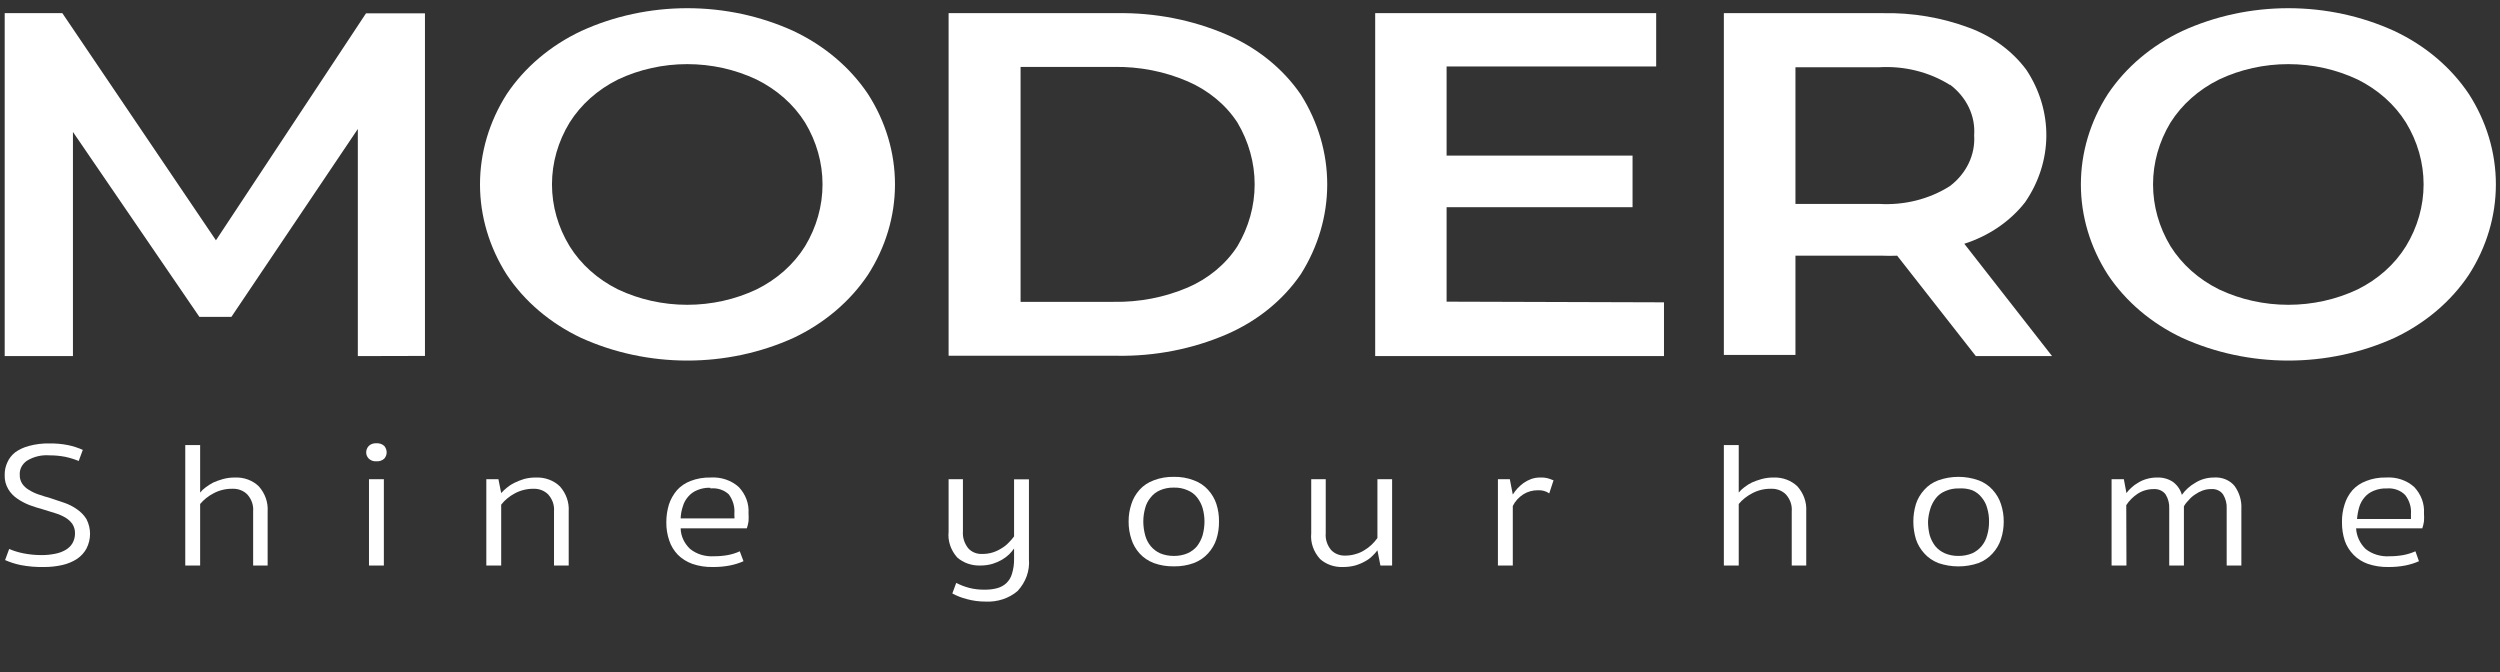
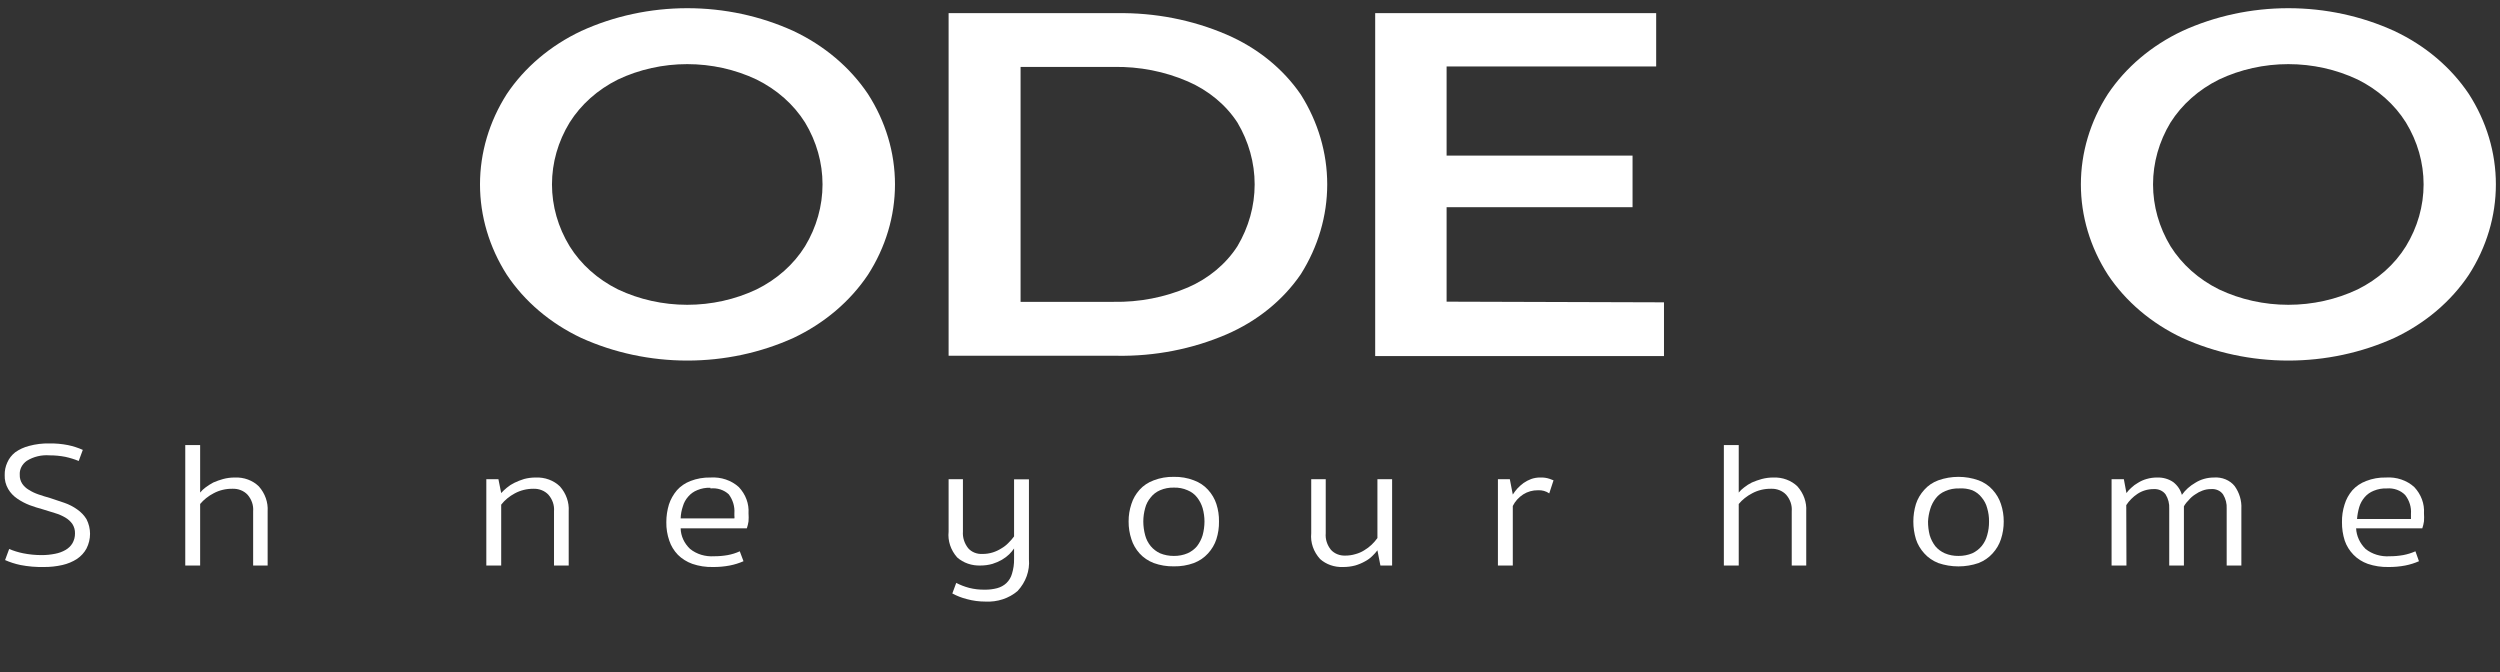
<svg xmlns="http://www.w3.org/2000/svg" width="305" height="82" viewBox="0 0 305 82" fill="none">
  <rect x="0" y="0" width="305" height="82" fill="#333333" stroke="none" />
  <path d="M5.337 69.175C4.385 69.194 3.433 69.113 2.502 68.933C1.85 68.797 1.218 68.594 0.619 68.328L1.118 66.975C1.662 67.205 2.232 67.381 2.819 67.5C3.564 67.649 4.325 67.724 5.088 67.722C5.637 67.723 6.185 67.669 6.721 67.561C7.173 67.477 7.604 67.32 7.992 67.096C8.344 66.895 8.633 66.617 8.831 66.289C9.047 65.915 9.156 65.499 9.149 65.078C9.163 64.676 9.053 64.278 8.831 63.928C8.611 63.614 8.317 63.345 7.969 63.141C7.574 62.911 7.147 62.728 6.699 62.596L5.201 62.132C4.663 61.987 4.133 61.819 3.613 61.627C3.079 61.421 2.577 61.157 2.116 60.84C1.653 60.528 1.273 60.128 1.004 59.669C0.696 59.141 0.547 58.55 0.573 57.954C0.56 57.429 0.668 56.907 0.891 56.42C1.095 55.949 1.422 55.527 1.844 55.189C2.346 54.828 2.924 54.56 3.545 54.402C4.346 54.184 5.181 54.082 6.018 54.099C6.781 54.087 7.542 54.155 8.287 54.301C8.916 54.432 9.525 54.628 10.102 54.886L9.603 56.239C9.077 56.025 8.53 55.856 7.969 55.734C7.343 55.612 6.704 55.551 6.063 55.553C5.074 55.474 4.085 55.71 3.273 56.218C2.984 56.421 2.754 56.683 2.604 56.981C2.454 57.28 2.387 57.607 2.411 57.934C2.396 58.308 2.498 58.678 2.706 59.004C2.903 59.303 3.174 59.559 3.5 59.75C3.865 59.982 4.261 60.172 4.68 60.315C5.133 60.477 5.61 60.618 6.109 60.759L7.856 61.345C8.421 61.541 8.949 61.813 9.421 62.152C9.887 62.475 10.273 62.881 10.555 63.343C10.839 63.904 10.986 64.513 10.986 65.129C10.986 65.744 10.839 66.353 10.555 66.915C10.288 67.414 9.892 67.85 9.398 68.186C8.86 68.534 8.251 68.788 7.606 68.933C6.865 69.1 6.102 69.182 5.337 69.175Z" fill="white" />
  <path d="M24.417 68.993H22.602V54.301H24.417V60.093C24.605 59.861 24.826 59.65 25.075 59.468C25.373 59.243 25.692 59.041 26.028 58.862C26.415 58.694 26.817 58.552 27.23 58.438C27.686 58.316 28.16 58.255 28.637 58.257C29.188 58.231 29.74 58.315 30.25 58.504C30.761 58.693 31.217 58.98 31.586 59.347C32.343 60.207 32.721 61.283 32.652 62.374V68.993H30.883V62.374C30.943 61.65 30.701 60.931 30.202 60.356C29.977 60.114 29.691 59.923 29.368 59.797C29.045 59.671 28.694 59.613 28.342 59.629C27.543 59.62 26.758 59.809 26.073 60.174C25.426 60.507 24.863 60.953 24.417 61.486V68.993Z" fill="white" />
-   <path d="M44.676 55.189C44.673 54.902 44.786 54.623 44.994 54.402C45.111 54.289 45.255 54.201 45.416 54.145C45.578 54.089 45.751 54.066 45.924 54.079C46.1 54.066 46.276 54.089 46.441 54.144C46.606 54.2 46.755 54.288 46.877 54.402C47.068 54.629 47.172 54.905 47.172 55.189C47.175 55.467 47.071 55.738 46.877 55.956C46.755 56.07 46.606 56.158 46.441 56.214C46.276 56.27 46.1 56.292 45.924 56.279C45.751 56.292 45.578 56.27 45.416 56.214C45.255 56.157 45.111 56.07 44.994 55.956C44.784 55.745 44.671 55.471 44.676 55.189ZM46.831 68.994H45.016V58.459H46.831V68.994Z" fill="white" />
  <path d="M61.146 68.993H59.331V58.459H60.806L61.146 60.154C61.354 59.923 61.582 59.708 61.827 59.508C62.105 59.27 62.418 59.066 62.757 58.903C63.136 58.72 63.53 58.565 63.937 58.438C64.4 58.315 64.882 58.253 65.366 58.257C65.918 58.234 66.468 58.319 66.978 58.508C67.488 58.696 67.945 58.983 68.315 59.347C69.072 60.207 69.451 61.283 69.382 62.374V68.993H67.589V62.374C67.65 61.65 67.407 60.931 66.909 60.356C66.686 60.117 66.404 59.928 66.085 59.801C65.767 59.675 65.42 59.617 65.071 59.629C64.271 59.628 63.486 59.823 62.803 60.194C62.148 60.542 61.583 61.01 61.146 61.567V68.993Z" fill="white" />
  <path d="M83.039 64.453C83.058 65.392 83.471 66.292 84.196 66.975C84.591 67.291 85.055 67.532 85.557 67.685C86.06 67.837 86.593 67.898 87.123 67.863C87.678 67.865 88.233 67.818 88.779 67.722C89.292 67.629 89.788 67.473 90.253 67.258L90.707 68.469C90.173 68.704 89.61 68.88 89.028 68.993C88.357 69.12 87.672 69.181 86.986 69.175C86.127 69.197 85.271 69.066 84.468 68.792C83.79 68.548 83.184 68.168 82.699 67.682C82.219 67.181 81.864 66.597 81.655 65.966C81.401 65.234 81.279 64.472 81.292 63.706C81.29 62.977 81.397 62.251 81.61 61.546C81.814 60.92 82.145 60.332 82.585 59.811C83.022 59.317 83.592 58.928 84.241 58.681C85.006 58.383 85.835 58.239 86.669 58.257C87.308 58.214 87.951 58.296 88.551 58.499C89.15 58.701 89.693 59.018 90.14 59.427C90.975 60.318 91.396 61.458 91.32 62.616C91.344 62.945 91.344 63.276 91.32 63.605C91.278 63.892 91.21 64.176 91.115 64.453H83.039ZM86.669 59.508C86.121 59.486 85.576 59.583 85.081 59.791C84.641 59.965 84.259 60.236 83.969 60.578C83.657 60.928 83.432 61.334 83.311 61.769C83.147 62.247 83.056 62.742 83.039 63.242H89.595C89.616 63.142 89.616 63.039 89.595 62.939V62.616C89.655 61.804 89.416 60.996 88.915 60.315C88.631 60.045 88.28 59.839 87.89 59.712C87.499 59.586 87.081 59.544 86.669 59.589V59.508Z" fill="white" />
  <path d="M123.716 66.915C123.544 67.166 123.346 67.402 123.126 67.621C122.862 67.874 122.565 68.098 122.241 68.287C121.879 68.495 121.491 68.665 121.084 68.792C120.615 68.925 120.125 68.993 119.632 68.993C119.105 69.014 118.578 68.936 118.086 68.766C117.594 68.596 117.147 68.337 116.774 68.005C115.985 67.113 115.611 65.986 115.73 64.856V58.459H117.477V64.856C117.427 65.573 117.651 66.285 118.112 66.874C118.316 67.111 118.582 67.299 118.887 67.422C119.191 67.545 119.525 67.6 119.859 67.581C120.284 67.585 120.706 67.523 121.107 67.399C121.479 67.283 121.83 67.12 122.151 66.915C122.473 66.732 122.764 66.508 123.013 66.249C123.273 65.999 123.509 65.729 123.716 65.442V58.479H125.531V68.227C125.649 69.629 125.153 71.017 124.147 72.102C123.628 72.546 123.012 72.891 122.337 73.113C121.661 73.335 120.941 73.431 120.222 73.393C119.453 73.394 118.688 73.292 117.954 73.091C117.332 72.933 116.737 72.702 116.184 72.404L116.66 71.113C117.153 71.37 117.678 71.573 118.226 71.718C118.845 71.876 119.487 71.951 120.131 71.94C120.646 71.948 121.158 71.886 121.651 71.758C122.085 71.642 122.476 71.426 122.786 71.133C123.118 70.807 123.353 70.411 123.466 69.983C123.643 69.404 123.727 68.806 123.716 68.207V66.915Z" fill="white" />
  <path d="M137.691 63.625C137.684 62.901 137.799 62.18 138.031 61.486C138.229 60.854 138.569 60.263 139.029 59.75C139.485 59.243 140.078 58.847 140.754 58.6C141.526 58.303 142.362 58.158 143.204 58.176C144.045 58.157 144.882 58.301 145.654 58.6C146.329 58.847 146.923 59.243 147.378 59.75C147.846 60.262 148.193 60.852 148.399 61.486C148.623 62.181 148.73 62.902 148.717 63.625C148.73 64.355 148.623 65.083 148.399 65.785C148.193 66.418 147.846 67.009 147.378 67.52C146.918 68.029 146.327 68.43 145.654 68.691C144.877 68.973 144.043 69.111 143.204 69.095C142.365 69.109 141.531 68.971 140.754 68.691C140.081 68.43 139.489 68.029 139.029 67.52C138.569 67.007 138.229 66.417 138.031 65.785C137.799 65.084 137.685 64.356 137.691 63.625ZM139.483 63.625C139.486 64.189 139.562 64.752 139.71 65.3C139.834 65.781 140.065 66.234 140.391 66.632C140.691 66.993 141.079 67.29 141.525 67.5C142.051 67.717 142.624 67.828 143.204 67.823C143.784 67.833 144.359 67.722 144.883 67.5C145.34 67.296 145.736 66.999 146.04 66.632C146.347 66.225 146.577 65.775 146.72 65.3C146.868 64.752 146.944 64.189 146.947 63.625C146.946 63.074 146.87 62.525 146.72 61.99C146.582 61.521 146.351 61.077 146.04 60.679C145.749 60.301 145.349 60.002 144.883 59.811C144.362 59.58 143.785 59.469 143.204 59.488C142.623 59.473 142.047 59.584 141.525 59.811C141.069 60.008 140.678 60.307 140.391 60.679C140.061 61.068 139.829 61.515 139.71 61.99C139.561 62.525 139.484 63.074 139.483 63.625Z" fill="white" />
  <path d="M168.046 58.459H169.838V68.993H168.409L168.046 67.137C167.864 67.381 167.659 67.611 167.433 67.823C167.172 68.087 166.866 68.311 166.526 68.489C166.15 68.701 165.746 68.87 165.323 68.993C164.837 69.119 164.332 69.18 163.826 69.175C163.314 69.193 162.804 69.116 162.328 68.949C161.851 68.782 161.419 68.53 161.058 68.207C160.248 67.323 159.858 66.194 159.969 65.058V58.459H161.739V65.058C161.677 65.776 161.902 66.491 162.374 67.076C162.583 67.307 162.85 67.492 163.153 67.614C163.456 67.737 163.788 67.794 164.121 67.783C164.545 67.785 164.967 67.723 165.368 67.601C165.75 67.5 166.111 67.343 166.435 67.137C166.767 66.942 167.072 66.711 167.342 66.451C167.603 66.201 167.838 65.93 168.046 65.643V58.459Z" fill="white" />
  <path d="M184.561 60.336C184.727 60.073 184.916 59.823 185.128 59.589C185.355 59.347 185.605 59.124 185.877 58.923C186.162 58.726 186.475 58.563 186.807 58.438C187.168 58.311 187.554 58.249 187.942 58.257C188.321 58.243 188.699 58.298 189.053 58.418L189.53 58.6L189.008 60.194C188.623 59.922 188.138 59.785 187.647 59.811C186.996 59.801 186.36 59.978 185.832 60.315C185.275 60.678 184.837 61.166 184.561 61.728V68.993H182.746V58.459H184.198L184.561 60.336Z" fill="white" />
  <path d="M212.125 68.993H210.311V54.301H212.125V60.093C212.314 59.861 212.535 59.65 212.783 59.468C213.074 59.234 213.394 59.031 213.736 58.862C214.124 58.694 214.526 58.552 214.939 58.438C215.395 58.316 215.869 58.255 216.345 58.257C216.897 58.234 217.447 58.319 217.957 58.508C218.467 58.696 218.924 58.983 219.294 59.347C220.051 60.207 220.43 61.283 220.361 62.374V68.993H218.591V62.374C218.652 61.65 218.409 60.931 217.911 60.356C217.685 60.114 217.4 59.923 217.077 59.797C216.754 59.671 216.403 59.613 216.05 59.629C215.252 59.62 214.467 59.809 213.782 60.174C213.135 60.507 212.571 60.953 212.125 61.486V68.993Z" fill="white" />
  <path d="M233.428 63.625C233.426 62.903 233.533 62.183 233.746 61.486C233.951 60.852 234.299 60.262 234.767 59.75C235.213 59.243 235.799 58.846 236.468 58.6C238.048 58.035 239.812 58.035 241.391 58.6C242.057 58.852 242.642 59.247 243.093 59.75C243.561 60.262 243.908 60.852 244.114 61.486C244.346 62.18 244.46 62.901 244.454 63.625C244.46 64.356 244.345 65.084 244.114 65.785C243.908 66.418 243.561 67.009 243.093 67.52C242.639 68.026 242.056 68.428 241.391 68.691C239.808 69.237 238.052 69.237 236.468 68.691C235.804 68.428 235.22 68.026 234.767 67.52C234.299 67.009 233.951 66.418 233.746 65.785C233.533 65.081 233.426 64.354 233.428 63.625ZM235.22 63.625C235.216 64.189 235.285 64.751 235.425 65.3C235.568 65.775 235.798 66.225 236.105 66.632C236.409 66.999 236.805 67.296 237.262 67.5C237.786 67.722 238.361 67.833 238.941 67.823C239.521 67.828 240.094 67.717 240.62 67.5C241.066 67.29 241.454 66.993 241.754 66.632C242.08 66.234 242.311 65.781 242.435 65.3C242.594 64.753 242.67 64.19 242.662 63.625C242.67 63.074 242.594 62.524 242.435 61.99C242.316 61.515 242.084 61.068 241.754 60.679C241.467 60.307 241.076 60.008 240.62 59.811C240.109 59.628 239.558 59.552 239.009 59.589C238.428 59.57 237.851 59.681 237.33 59.912C236.863 60.102 236.463 60.403 236.173 60.78C235.862 61.178 235.631 61.622 235.493 62.091C235.337 62.592 235.246 63.106 235.22 63.625Z" fill="white" />
  <path d="M259.427 68.993H257.612V58.459H259.109L259.427 60.154C259.596 59.92 259.794 59.703 260.017 59.508C260.258 59.275 260.533 59.072 260.834 58.903C261.152 58.7 261.504 58.544 261.877 58.438C262.294 58.315 262.731 58.253 263.17 58.257C263.883 58.232 264.582 58.432 265.144 58.822C265.665 59.231 266.03 59.774 266.188 60.376C266.605 59.785 267.163 59.282 267.821 58.903C268.484 58.483 269.277 58.258 270.09 58.257C270.579 58.219 271.072 58.296 271.517 58.48C271.963 58.664 272.347 58.949 272.631 59.306C273.212 60.126 273.496 61.083 273.447 62.051V68.993H271.655V62.051C271.69 61.455 271.541 60.862 271.224 60.336C271.073 60.108 270.851 59.924 270.586 59.806C270.32 59.688 270.022 59.641 269.727 59.669C269.376 59.667 269.029 59.729 268.706 59.851C268.387 59.966 268.089 60.123 267.821 60.315C267.526 60.5 267.266 60.725 267.05 60.981C266.805 61.217 266.599 61.482 266.437 61.769V68.993H264.645V62.051C264.68 61.455 264.531 60.862 264.214 60.336C264.061 60.115 263.842 59.936 263.582 59.818C263.322 59.701 263.03 59.649 262.739 59.669C262.027 59.668 261.334 59.874 260.766 60.255C260.213 60.627 259.75 61.093 259.404 61.627L259.427 68.993Z" fill="white" />
  <path d="M287.445 64.453C287.49 65.387 287.899 66.279 288.602 66.975C289.001 67.293 289.468 67.535 289.975 67.687C290.481 67.84 291.018 67.9 291.551 67.863C292.1 67.865 292.647 67.817 293.185 67.722C293.704 67.626 294.207 67.469 294.682 67.258L295.113 68.469C294.579 68.704 294.016 68.88 293.434 68.994C292.763 69.12 292.078 69.181 291.392 69.175C290.533 69.194 289.678 69.063 288.874 68.792C288.2 68.551 287.601 68.171 287.127 67.682C286.641 67.183 286.278 66.598 286.061 65.966C285.826 65.231 285.711 64.47 285.721 63.706C285.707 62.976 285.814 62.248 286.038 61.547C286.226 60.918 286.549 60.329 286.991 59.811C287.436 59.316 288.014 58.927 288.67 58.681C289.427 58.383 290.248 58.239 291.075 58.257C291.715 58.213 292.357 58.294 292.957 58.497C293.558 58.699 294.1 59.017 294.546 59.427C295.38 60.318 295.802 61.459 295.725 62.616C295.749 62.945 295.749 63.276 295.725 63.605C295.684 63.892 295.616 64.176 295.521 64.453H287.445ZM291.188 59.589C290.641 59.569 290.096 59.666 289.6 59.871C289.16 60.046 288.778 60.317 288.488 60.659C288.185 61.014 287.961 61.418 287.831 61.849C287.689 62.332 287.598 62.825 287.558 63.322H294.137C294.145 63.222 294.145 63.121 294.137 63.02V62.697C294.201 61.881 293.953 61.071 293.434 60.396C293.16 60.111 292.813 59.889 292.422 59.749C292.031 59.608 291.608 59.554 291.188 59.589Z" fill="white" />
-   <path d="M43.655 43.443V15.734L28.228 38.66H24.326L8.899 16.097V43.443H0.573V1.606H7.606L26.345 29.316L44.653 1.626H51.845V43.423L43.655 43.443Z" fill="white" />
  <path d="M70.902 41.223C67.137 39.445 63.997 36.777 61.827 33.514C59.685 30.154 58.56 26.357 58.56 22.494C58.56 18.632 59.685 14.835 61.827 11.475C64.005 8.222 67.143 5.563 70.902 3.786C74.909 1.955 79.35 1 83.856 1C88.361 1 92.802 1.955 96.81 3.786C100.564 5.558 103.702 8.21 105.884 11.455C108.049 14.815 109.188 18.621 109.188 22.494C109.188 26.368 108.049 30.174 105.884 33.534C103.703 36.784 100.565 39.443 96.81 41.223C92.797 43.041 88.359 43.989 83.856 43.989C79.353 43.989 74.914 43.041 70.902 41.223ZM92.295 35.31C94.786 34.084 96.838 32.258 98.216 30.042C99.616 27.721 100.349 25.128 100.349 22.494C100.349 19.86 99.616 17.267 98.216 14.946C96.831 12.741 94.78 10.924 92.295 9.699C89.693 8.468 86.791 7.824 83.844 7.824C80.897 7.824 77.995 8.468 75.394 9.699C72.921 10.931 70.879 12.747 69.495 14.946C68.081 17.264 67.341 19.858 67.341 22.494C67.341 25.131 68.081 27.725 69.495 30.042C70.871 32.253 72.914 34.077 75.394 35.31C77.995 36.541 80.897 37.185 83.844 37.185C86.791 37.185 89.693 36.541 92.295 35.31Z" fill="white" />
  <path d="M115.73 1.606H136.262C140.884 1.531 145.461 2.422 149.624 4.21C153.378 5.824 156.529 8.368 158.699 11.536C160.811 14.882 161.921 18.656 161.921 22.494C161.921 26.333 160.811 30.107 158.699 33.453C156.531 36.627 153.38 39.178 149.624 40.799C145.461 42.587 140.884 43.479 136.262 43.403H115.73V1.606ZM135.853 36.824C138.991 36.881 142.1 36.279 144.928 35.068C147.458 33.966 149.56 32.216 150.963 30.042C152.345 27.717 153.068 25.125 153.068 22.494C153.068 19.863 152.345 17.272 150.963 14.947C149.552 12.784 147.452 11.042 144.928 9.941C142.106 8.714 138.994 8.105 135.853 8.165H124.51V36.824H135.853Z" fill="white" />
  <path d="M203.006 36.884V43.443H167.773V1.606H202.053V8.105H176.485V18.983H199.171V25.279H176.485V36.803L203.006 36.884Z" fill="white" />
-   <path d="M241.051 43.443L231.454 31.193C230.85 31.22 230.244 31.22 229.64 31.193H219.045V43.302H210.311V1.606H229.64C233.289 1.527 236.916 2.139 240.28 3.402C243.114 4.461 245.53 6.245 247.222 8.529C248.841 10.98 249.682 13.777 249.654 16.621C249.626 19.465 248.73 22.248 247.063 24.674C245.24 27.006 242.647 28.776 239.644 29.74L250.352 43.443H241.051ZM237.897 10.365C235.374 8.78 232.313 8.017 229.231 8.206H219.045V24.876H229.231C232.317 25.068 235.382 24.297 237.897 22.696C238.893 21.936 239.677 20.981 240.189 19.906C240.7 18.831 240.925 17.666 240.847 16.5C240.933 15.338 240.71 14.173 240.198 13.1C239.686 12.028 238.898 11.077 237.897 10.325V10.365Z" fill="white" />
  <path d="M266.233 41.223C262.468 39.445 259.328 36.777 257.158 33.514C255.002 30.158 253.867 26.36 253.867 22.494C253.867 18.629 255.002 14.831 257.158 11.475C259.336 8.222 262.475 5.563 266.233 3.786C270.237 1.955 274.674 1 279.176 1C283.677 1 288.114 1.955 292.118 3.786C295.876 5.555 299.015 8.208 301.193 11.455C303.358 14.815 304.497 18.621 304.497 22.494C304.497 26.368 303.358 30.174 301.193 33.534C299.015 36.787 295.877 39.446 292.118 41.223C288.11 43.041 283.675 43.989 279.176 43.989C274.676 43.989 270.241 43.041 266.233 41.223ZM287.626 35.31C290.11 34.082 292.155 32.257 293.525 30.042C294.939 27.725 295.679 25.131 295.679 22.494C295.679 19.858 294.939 17.264 293.525 14.946C292.147 12.742 290.104 10.925 287.626 9.699C285.025 8.468 282.123 7.824 279.176 7.824C276.229 7.824 273.327 8.468 270.725 9.699C268.245 10.93 266.196 12.745 264.804 14.946C263.404 17.267 262.671 19.86 262.671 22.494C262.671 25.128 263.404 27.721 264.804 30.042C266.189 32.254 268.239 34.078 270.725 35.31C273.327 36.541 276.229 37.185 279.176 37.185C282.123 37.185 285.025 36.541 287.626 35.31Z" fill="white" />
</svg>